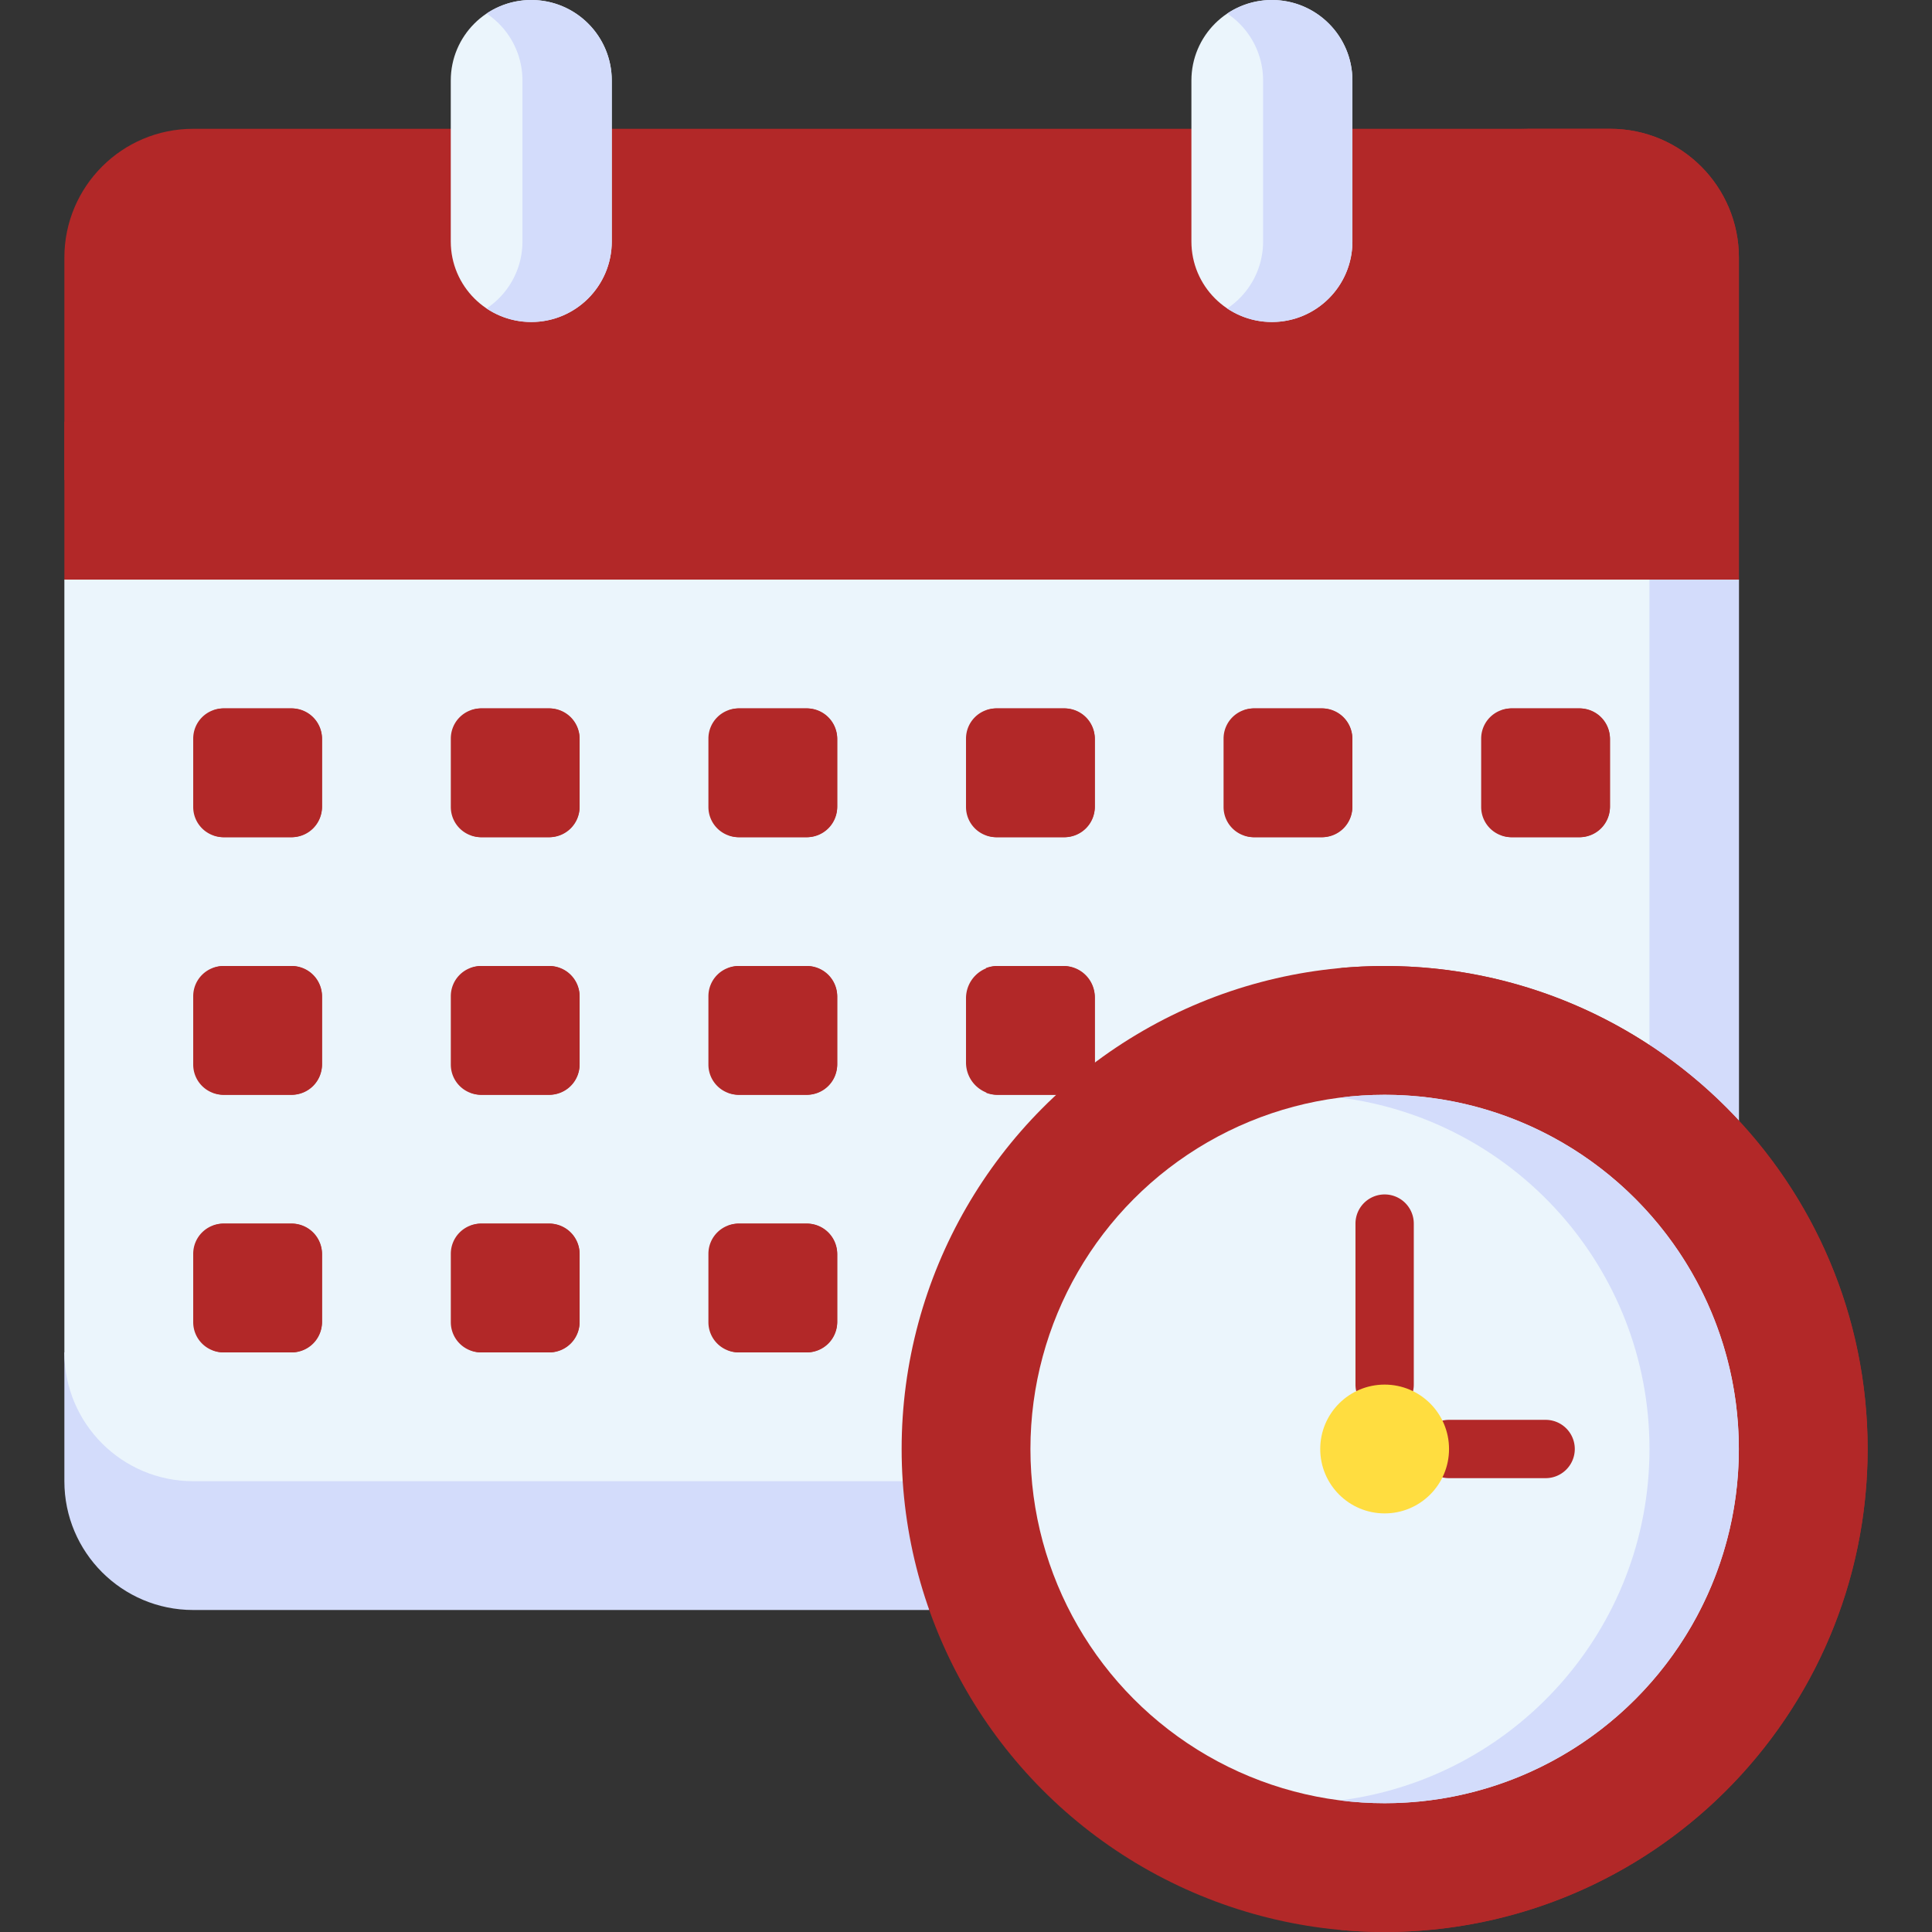
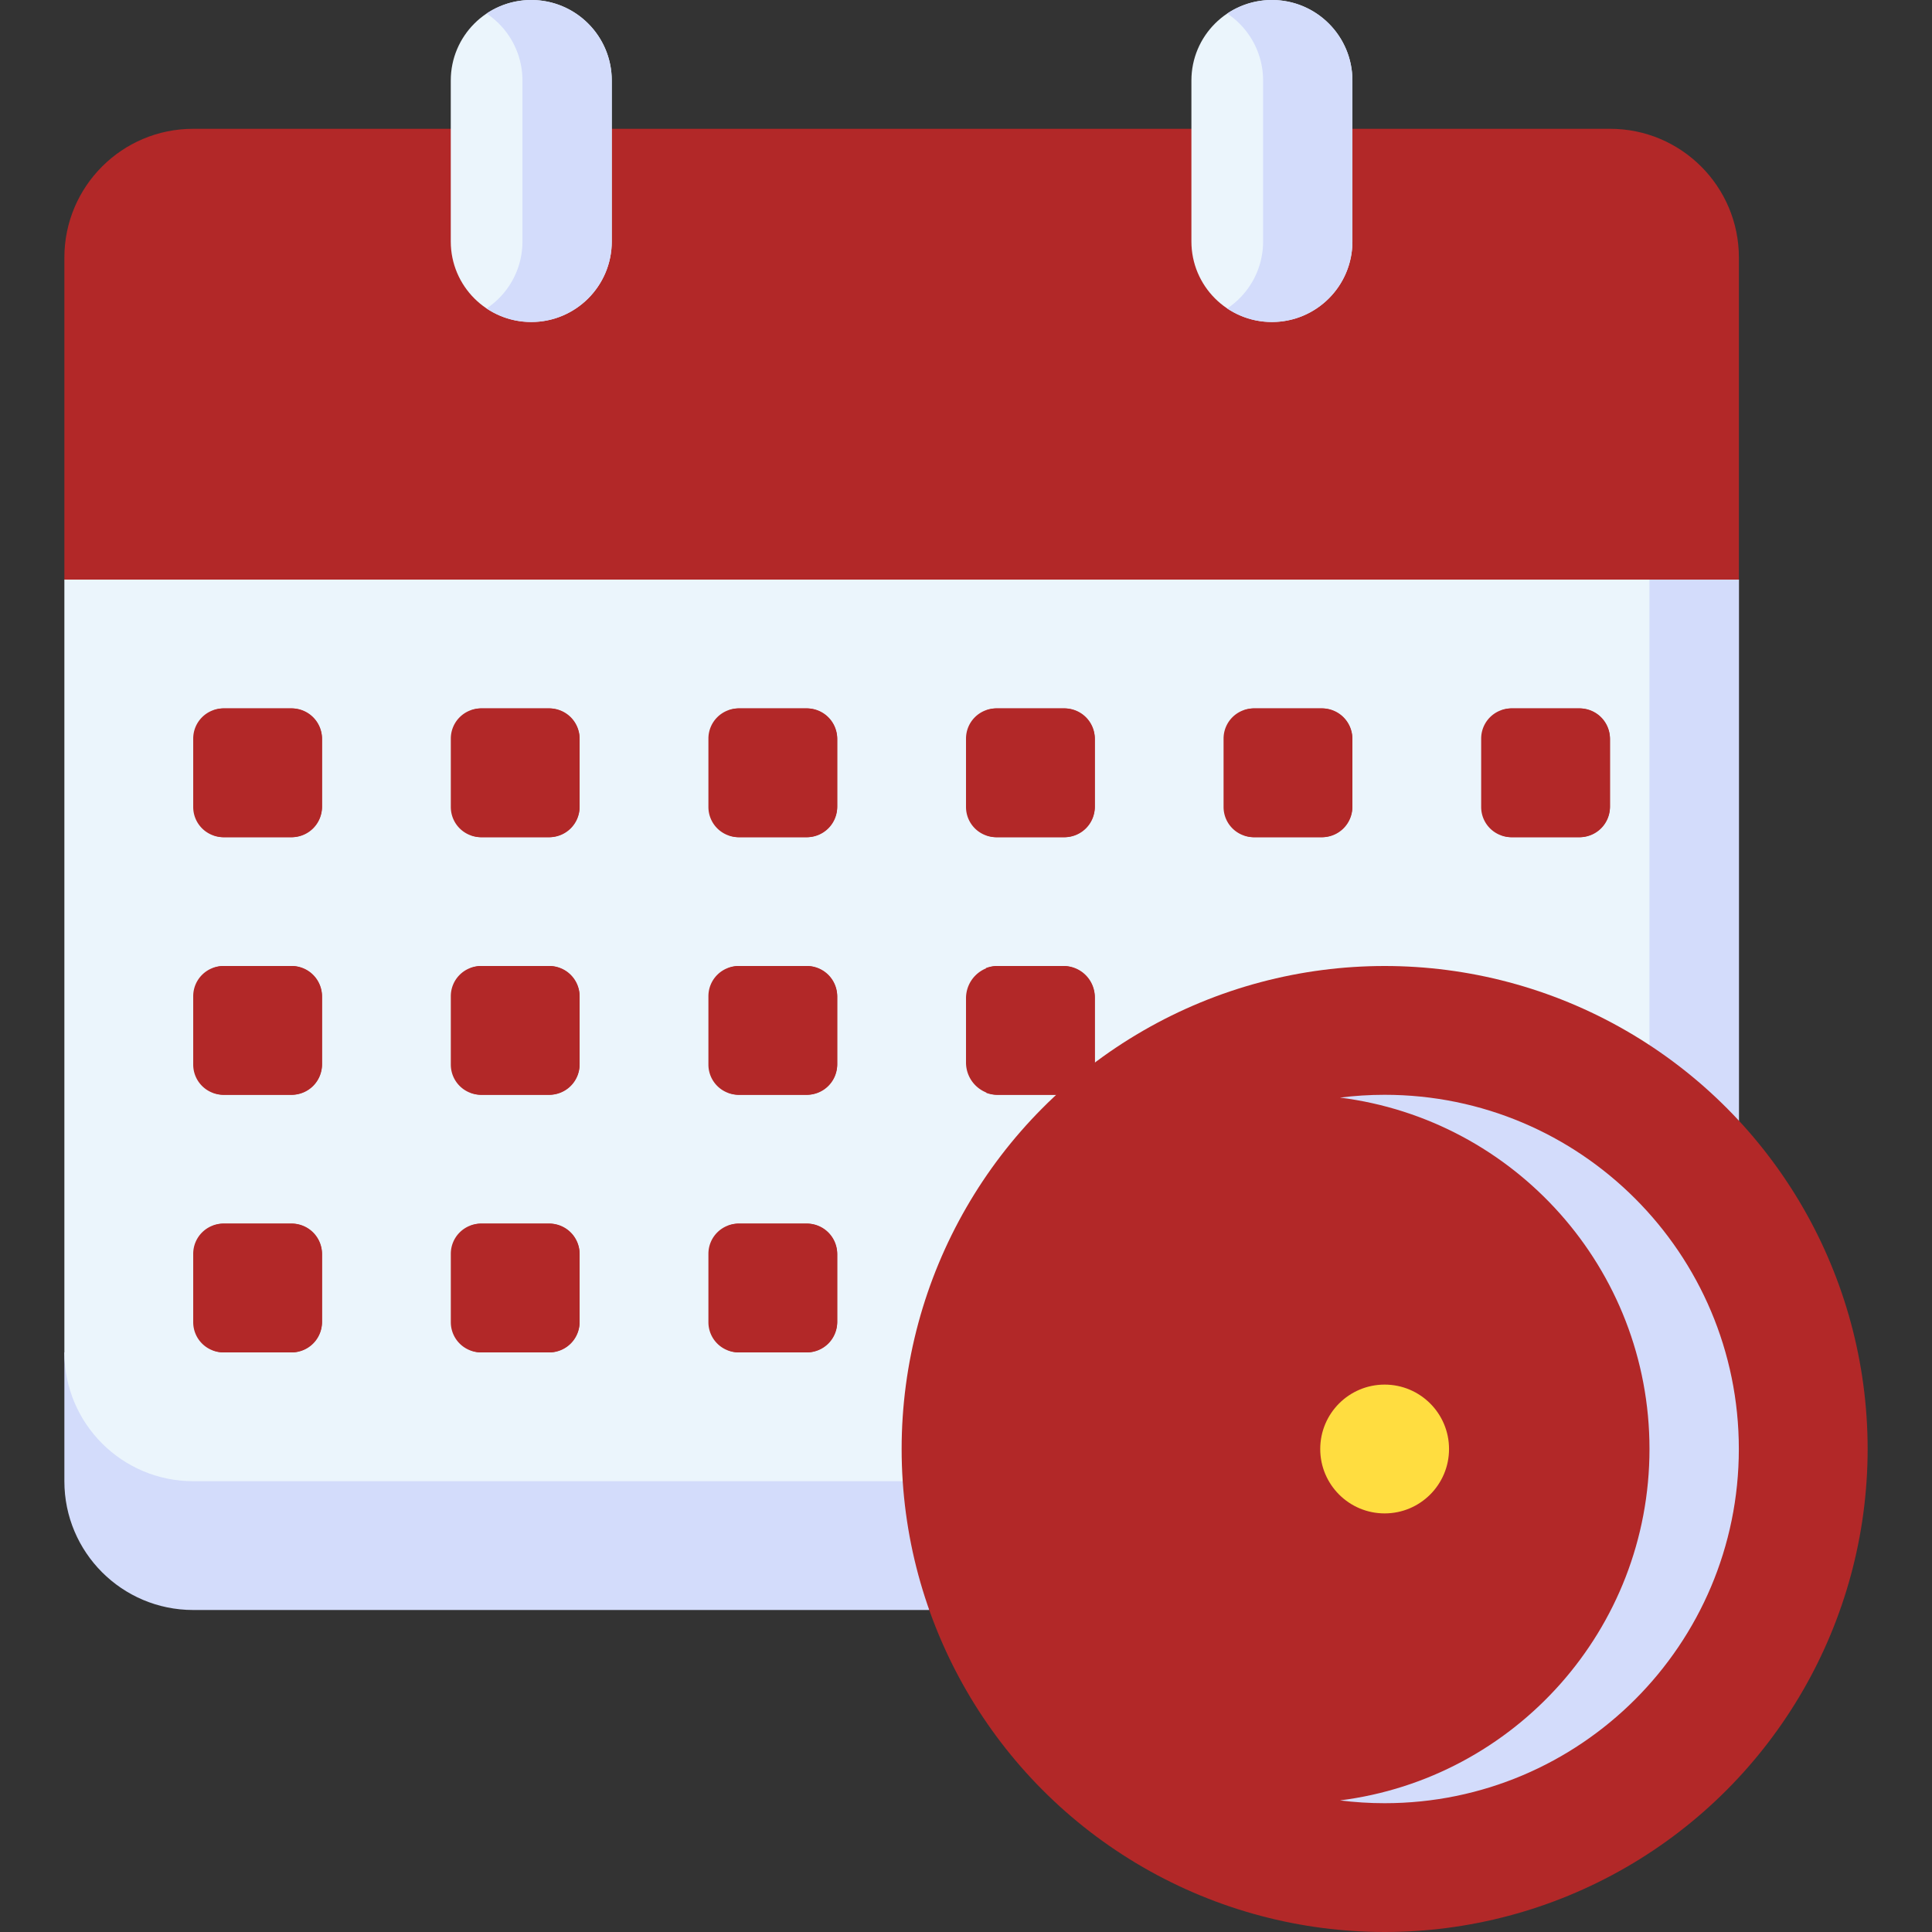
<svg xmlns="http://www.w3.org/2000/svg" width="512" height="512" x="0" y="0" viewBox="0 0 512 512" style="enable-background:new 0 0 512 512" xml:space="preserve" class="">
  <rect x="0" y="0" width="512" height="512" fill="#333333" stroke="none" />
  <g>
    <path fill="#d3dcfb" d="M246.23 426.666H51.191c-18.851 0-34.132-15.282-34.132-34.132V358.4h261.957z" opacity="1" data-original="#d3dcfb" class="" />
    <path fill="#ebf5fc" d="M460.825 153.6V392.532H51.191c-18.851 0-34.132-15.282-34.132-34.133V153.6l238.95-85.334z" opacity="1" data-original="#ebf5fc" class="" />
    <g fill="#3c58a0">
      <path d="M77.336 221.867H59.203a8 8 0 0 1-8-8v-18.133a8 8 0 0 1 8-8h18.133a8 8 0 0 1 8 8v18.133a8 8 0 0 1-8 8zM145.603 221.867H127.47a8 8 0 0 1-8-8v-18.133a8 8 0 0 1 8-8h18.133a8 8 0 0 1 8 8v18.133a8 8 0 0 1-8 8zM213.869 221.867h-18.133a8 8 0 0 1-8-8v-18.133a8 8 0 0 1 8-8h18.133a8 8 0 0 1 8 8v18.133a8 8 0 0 1-8 8zM282.136 221.867h-18.133a8 8 0 0 1-8-8v-18.133a8 8 0 0 1 8-8h18.133a8 8 0 0 1 8 8v18.133a8 8 0 0 1-8 8zM350.391 221.867h-18.133a8 8 0 0 1-8-8v-18.133a8 8 0 0 1 8-8h18.133a8 8 0 0 1 8 8v18.133a8 8 0 0 1-8 8zM418.658 221.867h-18.133a8 8 0 0 1-8-8v-18.133a8 8 0 0 1 8-8h18.133a8 8 0 0 1 8 8v18.133a8 8 0 0 1-8 8zM77.336 290.133H59.203a8 8 0 0 1-8-8V264a8 8 0 0 1 8-8h18.133a8 8 0 0 1 8 8v18.133a8 8 0 0 1-8 8zM145.603 290.133H127.47a8 8 0 0 1-8-8V264a8 8 0 0 1 8-8h18.133a8 8 0 0 1 8 8v18.133a8 8 0 0 1-8 8zM213.869 290.133h-18.133a8 8 0 0 1-8-8V264a8 8 0 0 1 8-8h18.133a8 8 0 0 1 8 8v18.133a8 8 0 0 1-8 8zM290.136 290.133v-25.6a8.533 8.533 0 0 0-8.533-8.533h-17.067a8.533 8.533 0 0 0-8.533 8.533V281.6a8.533 8.533 0 0 0 8.533 8.533zM77.336 358.4H59.203a8 8 0 0 1-8-8v-18.133a8 8 0 0 1 8-8h18.133a8 8 0 0 1 8 8V350.4a8 8 0 0 1-8 8zM145.603 358.4H127.47a8 8 0 0 1-8-8v-18.133a8 8 0 0 1 8-8h18.133a8 8 0 0 1 8 8V350.4a8 8 0 0 1-8 8zM213.869 358.4h-18.133a8 8 0 0 1-8-8v-18.133a8 8 0 0 1 8-8h18.133a8 8 0 0 1 8 8V350.4a8 8 0 0 1-8 8z" fill="#b22828" opacity="1" data-original="#3c58a0" class="" />
    </g>
    <path fill="#b22828" d="M418.417 187.733h-17.65c-1.068 0-2.085.21-3.022.579a8.237 8.237 0 0 1 5.219 7.662v17.65c0 3.484-2.165 6.456-5.219 7.662.937.37 1.954.58 3.022.58h17.65a8.242 8.242 0 0 0 8.242-8.241v-17.65a8.243 8.243 0 0 0-8.242-8.242zM350.15 187.733H332.5c-1.068 0-2.085.21-3.022.579a8.237 8.237 0 0 1 5.219 7.662v17.65c0 3.484-2.165 6.456-5.219 7.662.937.37 1.954.58 3.022.58h17.65a8.24 8.24 0 0 0 8.241-8.241v-17.65a8.241 8.241 0 0 0-8.241-8.242zM281.895 187.733h-17.65c-1.068 0-2.085.21-3.022.579 3.055 1.206 5.22 4.178 5.22 7.662v17.65c0 3.484-2.165 6.456-5.22 7.662.937.37 1.954.58 3.022.58h17.65a8.242 8.242 0 0 0 8.242-8.241v-17.65a8.243 8.243 0 0 0-8.242-8.242zM213.628 187.733h-17.65c-1.068 0-2.085.21-3.022.579 3.055 1.206 5.22 4.178 5.22 7.662v17.65c0 3.484-2.165 6.456-5.22 7.662.937.37 1.954.58 3.022.58h17.65a8.242 8.242 0 0 0 8.242-8.241v-17.65a8.243 8.243 0 0 0-8.242-8.242zM145.361 187.733h-17.65c-1.068 0-2.085.21-3.022.579a8.237 8.237 0 0 1 5.219 7.662v17.65c0 3.484-2.165 6.456-5.219 7.662.937.37 1.954.58 3.022.58h17.65a8.242 8.242 0 0 0 8.242-8.241v-17.65a8.242 8.242 0 0 0-8.242-8.242zM77.095 187.733h-17.65c-1.068 0-2.085.21-3.022.579 3.055 1.206 5.22 4.178 5.22 7.662v17.65c0 3.484-2.165 6.456-5.22 7.662.937.37 1.954.58 3.022.58h17.65a8.242 8.242 0 0 0 8.242-8.241v-17.65a8.243 8.243 0 0 0-8.242-8.242zM77.095 256h-17.65c-1.068 0-2.085.21-3.022.579 3.055 1.206 5.22 4.178 5.22 7.662v17.651c0 3.484-2.165 6.456-5.22 7.662.937.37 1.954.58 3.022.58h17.65a8.242 8.242 0 0 0 8.242-8.241v-17.651A8.243 8.243 0 0 0 77.095 256zM77.095 324.267h-17.65c-1.068 0-2.085.21-3.022.579 3.055 1.206 5.22 4.178 5.22 7.662v17.651c0 3.484-2.165 6.456-5.22 7.662.937.37 1.954.58 3.022.58h17.65a8.242 8.242 0 0 0 8.242-8.241v-17.651a8.243 8.243 0 0 0-8.242-8.242zM145.361 256h-17.65c-1.068 0-2.085.21-3.022.579a8.237 8.237 0 0 1 5.219 7.662v17.651c0 3.484-2.165 6.456-5.219 7.662.937.37 1.954.58 3.022.58h17.65a8.242 8.242 0 0 0 8.242-8.241v-17.651a8.242 8.242 0 0 0-8.242-8.242zM145.361 324.267h-17.65c-1.068 0-2.085.21-3.022.579a8.237 8.237 0 0 1 5.219 7.662v17.651c0 3.484-2.165 6.456-5.219 7.662.937.37 1.954.58 3.022.58h17.65a8.242 8.242 0 0 0 8.242-8.241v-17.651a8.241 8.241 0 0 0-8.242-8.242zM213.628 256h-17.65c-1.068 0-2.085.21-3.022.579 3.055 1.206 5.22 4.178 5.22 7.662v17.651c0 3.484-2.165 6.456-5.22 7.662.937.37 1.954.58 3.022.58h17.65a8.242 8.242 0 0 0 8.242-8.241v-17.651a8.243 8.243 0 0 0-8.242-8.242zM290.136 290.133v-25.892a8.241 8.241 0 0 0-8.242-8.241h-17.65c-1.068 0-2.085.21-3.022.579 3.055 1.206 5.22 4.178 5.22 7.662v17.651c0 3.484-2.165 6.456-5.22 7.662.937.37 1.954.58 3.022.58h25.892zM213.628 324.267h-17.65c-1.068 0-2.085.21-3.022.579 3.055 1.206 5.22 4.178 5.22 7.662v17.651c0 3.484-2.165 6.456-5.22 7.662.937.37 1.954.58 3.022.58h17.65a8.242 8.242 0 0 0 8.242-8.241v-17.651a8.242 8.242 0 0 0-8.242-8.242z" opacity="1" data-original="#2a428c" class="" />
    <path fill="#d3dcfb" d="M437.114 143.721V392.533h23.711V153.6z" opacity="1" data-original="#d3dcfb" class="" />
    <path fill="#b22828" d="M460.825 153.6V68.266c0-18.851-15.282-34.132-34.132-34.132H51.191c-18.851 0-34.132 15.281-34.132 34.132V153.6z" opacity="1" data-original="#ff4155" class="" />
    <path fill="#b22828" d="M124.609 75.993h-22.217a7.726 7.726 0 1 1 0-15.452h22.217a7.726 7.726 0 1 1 0 15.452zM179.191 75.993h-22.217a7.726 7.726 0 1 1 0-15.452h22.217c4.268 0 7.726 3.459 7.726 7.726s-3.458 7.726-7.726 7.726zM320.887 75.993h-22.218a7.726 7.726 0 1 1 0-15.452h22.218c4.268 0 7.726 3.459 7.726 7.726s-3.458 7.726-7.726 7.726zM375.47 75.993h-22.218a7.726 7.726 0 1 1 0-15.452h22.218a7.726 7.726 0 1 1 0 15.452z" opacity="1" data-original="#e80054" class="" />
    <path fill="#ebf5fc" d="M162.125 64c0 11.782-9.551 21.333-21.333 21.333S119.459 75.782 119.459 64V21.333C119.458 9.551 129.009 0 140.791 0s21.333 9.551 21.333 21.333V64zM358.403 64c0 11.782-9.551 21.333-21.333 21.333S315.736 75.782 315.736 64V21.333C315.736 9.551 325.287 0 337.069 0s21.333 9.551 21.333 21.333V64z" opacity="1" data-original="#ebf5fc" class="" />
    <path fill="#d3dcfb" d="M337.069 0c-4.38 0-8.448 1.324-11.836 3.588 5.725 3.826 9.498 10.343 9.498 17.746V64c0 7.402-3.773 13.92-9.498 17.746a21.233 21.233 0 0 0 11.836 3.588c11.782 0 21.333-9.551 21.333-21.333V21.333C358.403 9.551 348.852 0 337.069 0zM140.791 0c-4.38 0-8.448 1.324-11.836 3.588 5.725 3.826 9.498 10.343 9.498 17.746V64c0 7.402-3.773 13.92-9.498 17.746a21.233 21.233 0 0 0 11.836 3.588c11.782 0 21.333-9.551 21.333-21.333V21.333C162.125 9.551 152.574 0 140.791 0z" opacity="1" data-original="#d3dcfb" class="" />
-     <path fill="#b22828" d="M426.693 34.133H402.99c18.851 0 34.132 15.281 34.132 34.132V153.6h23.702V68.266c.001-18.851-15.281-34.133-34.131-34.133z" opacity="1" data-original="#e80054" class="" />
-     <path fill="#b22828" d="M17.058 111.74h443.767v15.453H17.058z" opacity="1" data-original="#e80054" class="" />
    <circle cx="366.942" cy="384" r="128" fill="#b22828" opacity="1" data-original="#4fabf7" class="" />
-     <circle cx="366.942" cy="384" r="93.867" fill="#ebf5fc" opacity="1" data-original="#ebf5fc" class="" />
    <path fill="#b22828" d="M366.942 374.659a7.725 7.725 0 0 1-7.726-7.726v-42.667a7.726 7.726 0 1 1 15.452 0v42.667a7.726 7.726 0 0 1-7.726 7.726zM409.609 391.726h-25.601a7.726 7.726 0 1 1 0-15.452h25.601a7.726 7.726 0 1 1 0 15.452z" opacity="1" data-original="#3c58a0" class="" />
-     <path fill="#b22828" d="M366.942 256c-3.995 0-7.945.193-11.847.551C420.232 262.53 471.247 317.303 471.247 384s-51.016 121.47-116.153 127.449c3.902.358 7.852.551 11.847.551 70.692 0 128-57.308 128-128s-57.307-128-127.999-128z" opacity="1" data-original="#1886ea" class="" />
    <path fill="#d3dcfb" d="M366.942 290.133c-4.01 0-7.961.253-11.839.741 46.252 5.821 82.028 45.295 82.028 93.126s-35.776 87.305-82.028 93.126c3.878.488 7.829.741 11.839.741 51.841 0 93.867-42.026 93.867-93.867s-42.026-93.867-93.867-93.867z" opacity="1" data-original="#d3dcfb" class="" />
    <circle cx="366.942" cy="384" r="17.067" fill="#ffdd40" opacity="1" data-original="#ffdd40" />
  </g>
</svg>